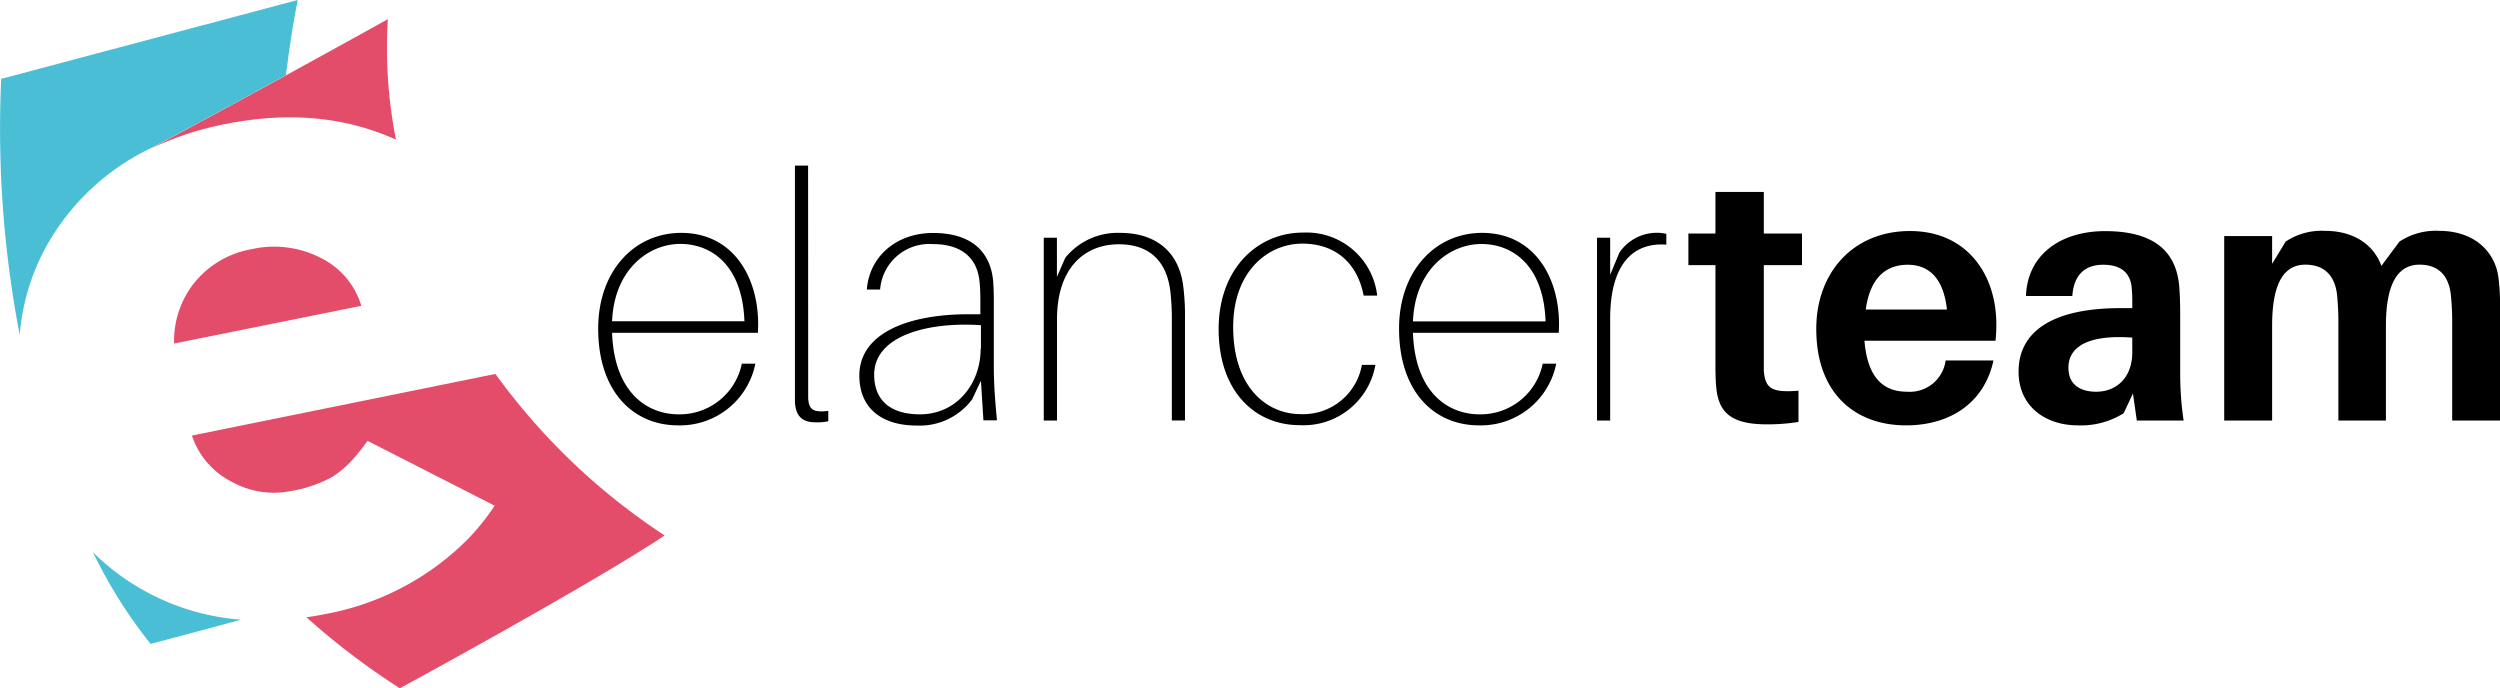
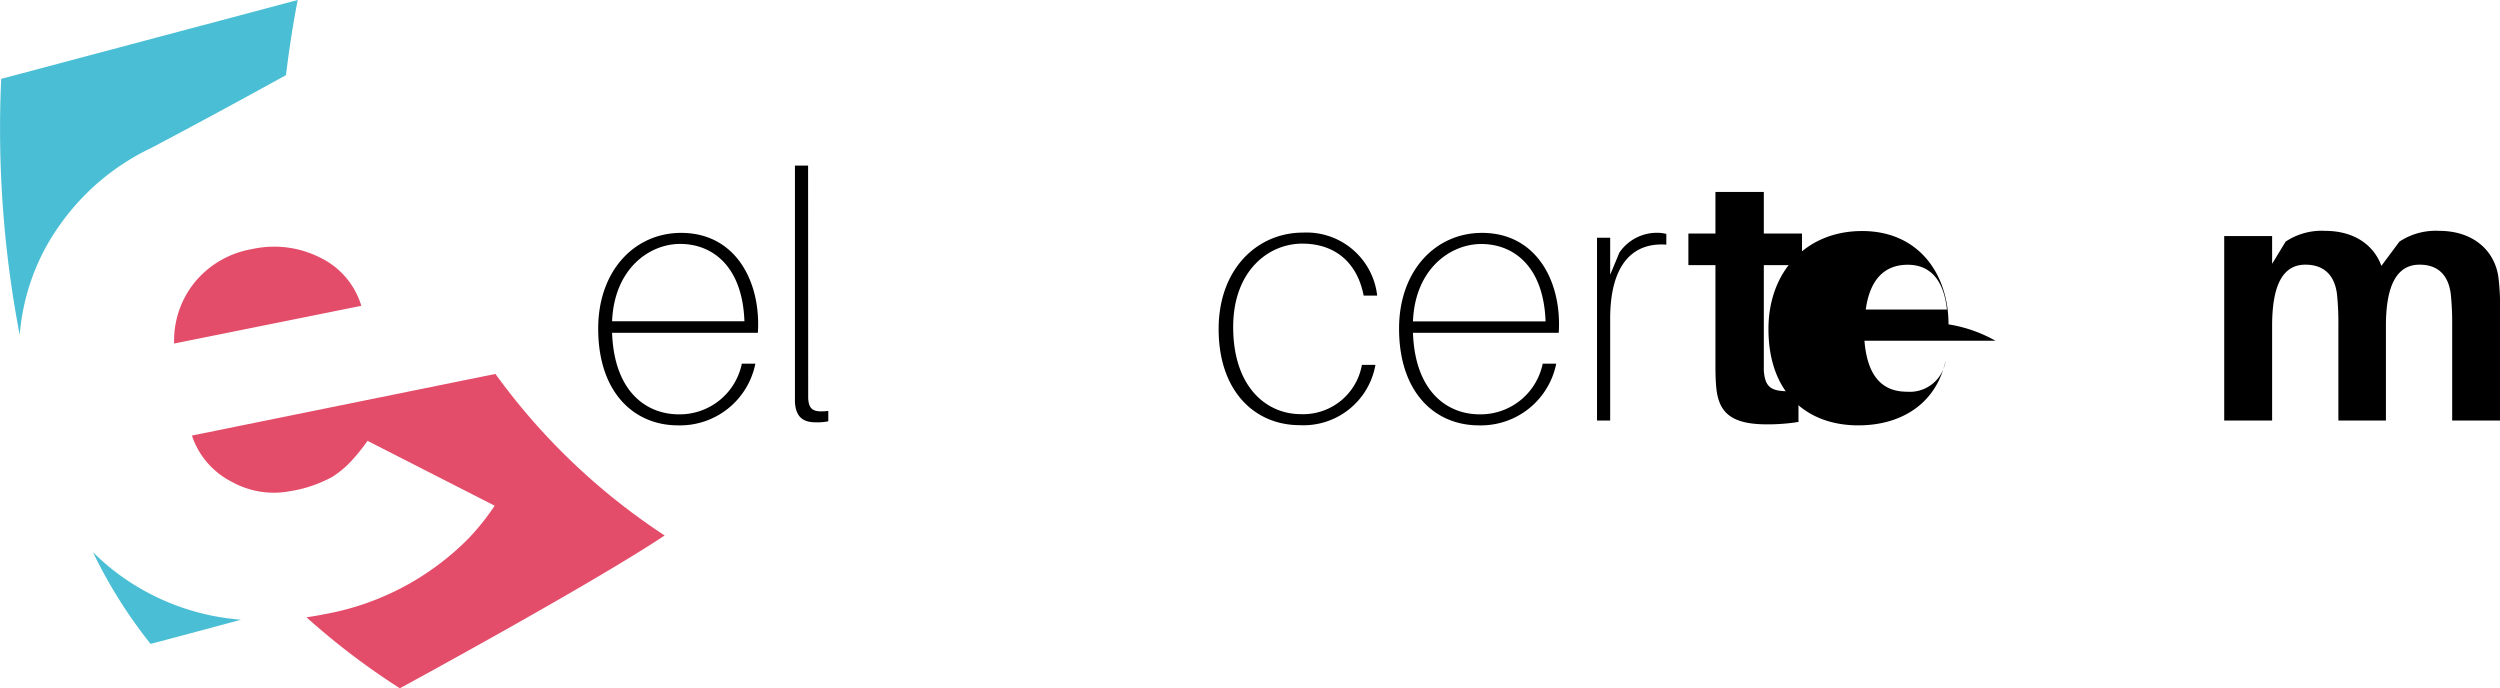
<svg xmlns="http://www.w3.org/2000/svg" id="Ebene_1" data-name="Ebene 1" viewBox="0 0 269.77 74.26">
  <defs>
    <style>.cls-1{fill:#49bed4;}.cls-2{fill:#e44d6a;}</style>
  </defs>
  <title>elancer-logo-rz</title>
  <path d="M83.45,35.91H67.72c.22,6.4,3.74,8.8,7.19,8.8a6.84,6.84,0,0,0,6.81-5.47h1.46a8.29,8.29,0,0,1-8.35,6.66c-4.72,0-8.61-3.52-8.61-10.44,0-6.25,3.93-10.33,8.95-10.33,5.58,0,8.31,4.72,8.31,9.84C83.48,35.16,83.48,35.42,83.45,35.91ZM67.72,34.67H82c-.22-6.1-3.59-8.35-6.93-8.35S67.95,29,67.72,34.67Z" transform="translate(-1.67)" />
  <path d="M88.88,40.59c0,1.12,0,1.83,0,2.4.08,1.23.56,1.54,2.17,1.35v1.12a5.83,5.83,0,0,1-1.39.11c-1.23,0-2.13-.49-2.21-2.21,0-.75,0-1.42,0-2.73V17.87h1.42Z" transform="translate(-1.67)" />
-   <path d="M107.52,41.08l-.94,2a7.05,7.05,0,0,1-6,2.84c-3.71,0-6.18-1.83-6.18-5.39,0-4.57,5.24-6.62,11.79-6.62h1.27V33c0-.9,0-1.68-.08-2.51-.22-2.66-1.95-4.15-5.05-4.15a5.33,5.33,0,0,0-5.69,4.9H95.21c.26-3.52,3.14-6.1,7.15-6.1s6.18,1.91,6.48,5.2c.07,1,.07,1.61.07,2.58v6.44c0,2.06.11,3.52.34,6h-1.46Zm0-3.44V35.09C101.8,34.71,96,36.21,96,40.44c0,2.66,1.65,4.27,4.94,4.27C104.87,44.71,107.49,41.45,107.49,37.63Z" transform="translate(-1.67)" />
-   <path d="M129.54,34.37v11h-1.42V34.71a26.65,26.65,0,0,0-.15-3.18c-.34-3.07-2-5.17-5.58-5.17s-6.66,2.43-6.66,8.09V45.38H114.3V25.65h1.42v4.23l.9-2.06a7.27,7.27,0,0,1,5.91-2.69c4.08,0,6.48,2.25,6.85,6A25.1,25.1,0,0,1,129.54,34.37Z" transform="translate(-1.67)" />
  <path d="M150.28,31.9h-1.46c-.67-3.48-3-5.61-6.63-5.61s-7.45,2.92-7.45,9c0,6.44,3.56,9.4,7.3,9.4a6.44,6.44,0,0,0,6.59-5.32h1.46a7.88,7.88,0,0,1-8.16,6.51c-4.87,0-8.76-3.67-8.76-10.37,0-6.48,4.16-10.41,9.1-10.41A7.67,7.67,0,0,1,150.28,31.9Z" transform="translate(-1.67)" />
  <path d="M169.87,35.91H154.14c.22,6.4,3.74,8.8,7.19,8.8a6.84,6.84,0,0,0,6.81-5.47h1.46a8.29,8.29,0,0,1-8.35,6.66c-4.72,0-8.61-3.52-8.61-10.44,0-6.25,3.93-10.33,8.95-10.33,5.58,0,8.31,4.72,8.31,9.84C169.9,35.16,169.9,35.42,169.87,35.91Zm-15.72-1.23h14.3c-.22-6.1-3.59-8.35-6.93-8.35S154.37,29,154.14,34.67Z" transform="translate(-1.67)" />
  <path d="M181.48,25.24V26.4c-3.56-.26-6.06,2.06-6.06,8V45.38H174V25.65h1.42v4l1-2.4a4.89,4.89,0,0,1,4-2.13A4.14,4.14,0,0,1,181.48,25.24Z" transform="translate(-1.67)" />
  <path d="M192,38.23c0,.67,0,1.24,0,1.76.15,1.95.86,2.4,3.74,2.17v3.37a20.81,20.81,0,0,1-3.41.26c-3.86,0-5.24-1.27-5.47-4.08-.08-.9-.08-1.76-.08-2.88V28.61h-2.92V25.2h2.92V20.71H192V25.2h4.12v3.41H192Z" transform="translate(-1.67)" />
-   <path d="M217,36.77H202.86c.34,4.19,2.21,5.5,4.6,5.5a3.9,3.9,0,0,0,4.16-3.37h5.16c-1,4.64-4.75,7-9.43,7-5.47,0-9.69-3.41-9.69-10.41,0-6.1,4-10.56,10.11-10.56s9.32,4.64,9.32,10.07A15.25,15.25,0,0,1,217,36.77ZM203,33.4h8.76c-.34-3.14-1.76-4.83-4.23-4.83S203.45,30.11,203,33.4Z" transform="translate(-1.67)" />
-   <path d="M231.83,42.46l-1,2.13a8.65,8.65,0,0,1-4.94,1.31c-3.44,0-6.4-2-6.4-5.8,0-4.38,3.74-6.85,11-6.85h1.27v-.41a16.43,16.43,0,0,0-.07-1.87c-.15-1.39-1-2.4-3.07-2.4s-3.18,1.2-3.33,3.37l-5,0c.15-4.49,3.78-7,8.53-7,5.58,0,7.67,2.43,8,5.88.08.94.11,2,.11,3.07v6.44a34.3,34.3,0,0,0,.37,5.05h-5.05ZM231.76,38V36.43c-4.12-.3-6.89.64-6.89,3.26,0,1.76,1.2,2.58,3,2.58C230,42.27,231.76,40.81,231.76,38Z" transform="translate(-1.67)" />
+   <path d="M217,36.77H202.86c.34,4.19,2.21,5.5,4.6,5.5a3.9,3.9,0,0,0,4.16-3.37c-1,4.64-4.75,7-9.43,7-5.47,0-9.69-3.41-9.69-10.41,0-6.1,4-10.56,10.11-10.56s9.32,4.64,9.32,10.07A15.25,15.25,0,0,1,217,36.77ZM203,33.4h8.76c-.34-3.14-1.76-4.83-4.23-4.83S203.45,30.11,203,33.4Z" transform="translate(-1.67)" />
  <path d="M271.44,33.51V45.38h-5.16V35a29.66,29.66,0,0,0-.15-3.26c-.26-2.06-1.38-3.18-3.37-3.18-2.32,0-3.63,2-3.63,6.59V45.38H254V35a29.67,29.67,0,0,0-.15-3.26c-.26-2.06-1.42-3.18-3.41-3.18-2.32,0-3.59,2-3.59,6.59V45.38h-5.17V25.47h5.17v3l1.46-2.4a7,7,0,0,1,4.23-1.16c3.26,0,5.32,1.61,6.1,3.78l1.95-2.62a7.1,7.1,0,0,1,4.27-1.16c3.78,0,6,2.21,6.4,4.94A24.12,24.12,0,0,1,271.44,33.51Z" transform="translate(-1.67)" />
  <path class="cls-1" d="M15.86,62.92a24.36,24.36,0,0,1-4.16-3.34,52,52,0,0,0,6.22,9.9s4.35-1.14,9.76-2.61A25.46,25.46,0,0,1,15.86,62.92Z" transform="translate(-1.67)" />
-   <path class="cls-2" d="M25.93,13.4q10.2-2.07,18.47,1.67a50.93,50.93,0,0,1-.88-13S29.65,9.79,17.81,16.1h0A32.85,32.85,0,0,1,25.93,13.4Z" transform="translate(-1.67)" />
  <path class="cls-2" d="M55.13,40.35,22.38,47a8.63,8.63,0,0,0,4.32,5,9.31,9.31,0,0,0,6.28,1,14,14,0,0,0,4.56-1.55,10.53,10.53,0,0,0,2-1.66,20.85,20.85,0,0,0,1.79-2.22l13.72,7a25.73,25.73,0,0,1-2.89,3.6,29.07,29.07,0,0,1-15.55,8.12c-.63.13-1.25.23-1.87.32a77.54,77.54,0,0,0,10.08,7.66S65.58,63,73.39,57.78A69.62,69.62,0,0,1,55.13,40.35Z" transform="translate(-1.67)" />
  <path class="cls-2" d="M28.86,26.88a10.22,10.22,0,0,0-6.21,3.62,10,10,0,0,0-2.19,6.57L40.66,33a8.49,8.49,0,0,0-4.48-5.22A11,11,0,0,0,28.86,26.88Z" transform="translate(-1.67)" />
  <path class="cls-1" d="M32.53,8.11C33.13,3.17,33.8,0,33.8,0l-32,8.51a117.59,117.59,0,0,0,2,27.64A23.58,23.58,0,0,1,8,24.45,25.44,25.44,0,0,1,17.92,16C22.83,13.42,28.07,10.56,32.53,8.11Z" transform="translate(-1.67)" />
</svg>